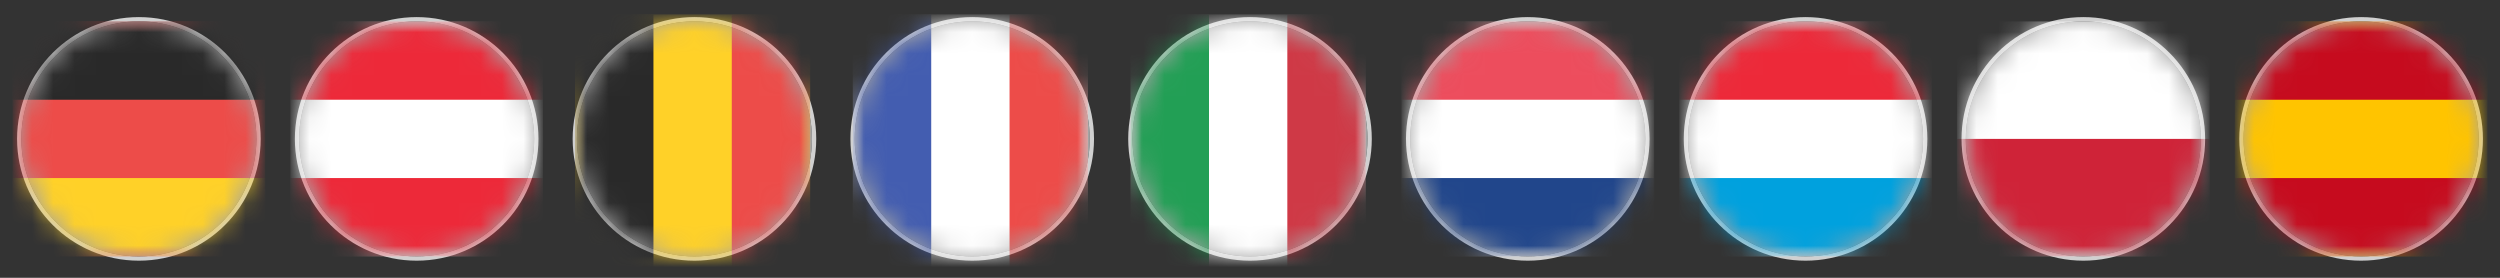
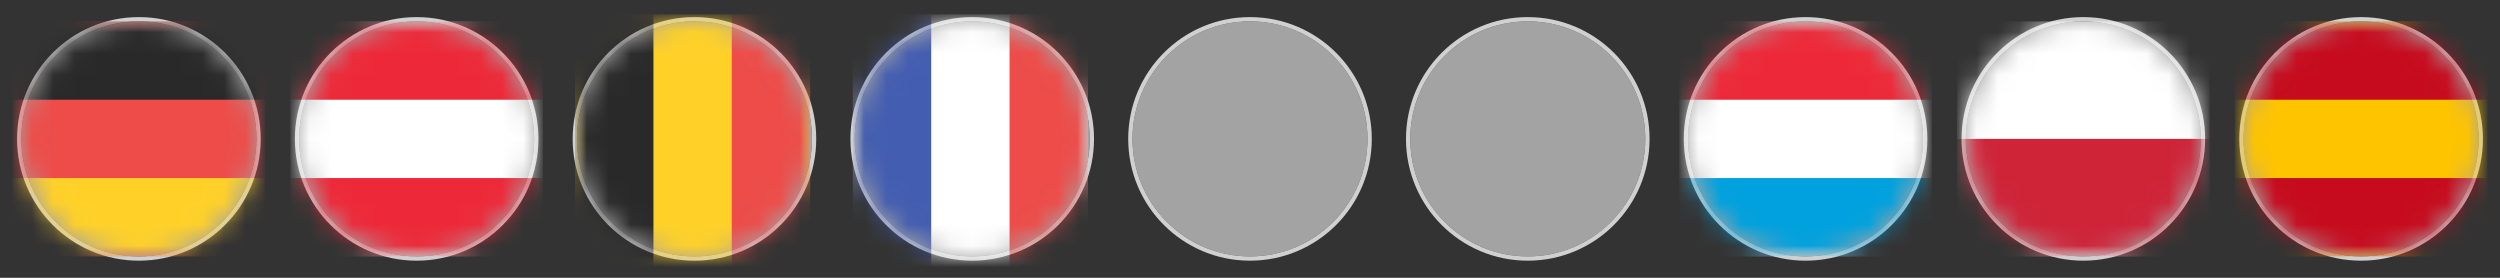
<svg xmlns="http://www.w3.org/2000/svg" xmlns:xlink="http://www.w3.org/1999/xlink" width="117" height="13" viewBox="0 0 117 13">
  <rect x="0" y="0" width="117" height="13" fill="#333333" stroke="none" />
  <defs>
    <circle id="a" cx="5.5" cy="5.5" r="5.5" />
    <rect id="c" width="11" height="11.828" rx="2" />
    <circle id="e" cx="5.5" cy="5.5" r="5.5" />
    <rect id="g" width="11" height="11.828" rx="2" />
    <circle id="i" cx="5.5" cy="5.5" r="5.5" />
-     <rect id="k" width="11" height="11.828" rx="2" />
    <circle id="m" cx="5.5" cy="5.5" r="5.5" />
    <rect id="o" width="11" height="11.828" rx="2" />
    <circle id="q" cx="5.5" cy="5.5" r="5.5" />
    <rect id="s" width="11" height="11.828" rx="2" />
    <circle id="u" cx="5.5" cy="5.5" r="5.5" />
    <rect id="w" width="11" height="11.828" rx="2" />
    <circle id="y" cx="5.5" cy="5.5" r="5.5" />
    <rect id="A" width="11" height="11.828" rx="2" />
    <circle id="C" cx="5.5" cy="5.5" r="5.5" />
    <rect id="E" width="11" height="11.828" rx="2" />
    <circle id="G" cx="5.5" cy="5.5" r="5.5" />
-     <rect id="I" width="11" height="11.828" rx="2" />
  </defs>
  <g fill="none" fill-rule="evenodd">
    <g transform="rotate(90 5.5 6.5)">
      <mask id="b" fill="#fff">
        <use xlink:href="#a" />
      </mask>
      <use fill="#A3A3A3" xlink:href="#a" />
      <circle cx="5.5" cy="5.5" r="5.6" stroke="#D0D0D0" stroke-width=".2" />
      <g mask="url(#b)">
        <g transform="translate(0 -.414)">
          <mask id="d" fill="#fff">
            <use xlink:href="#c" />
          </mask>
          <use fill="#ED4C49" xlink:href="#c" />
          <path fill="#292929" d="M0 0h3.667v11.828H0z" mask="url(#d)" />
          <path fill="#FFD128" d="M7.333 0H11v11.828H7.333z" mask="url(#d)" />
        </g>
      </g>
    </g>
    <g transform="rotate(90 12 13)">
      <mask id="f" fill="#fff">
        <use xlink:href="#e" />
      </mask>
      <use fill="#A3A3A3" xlink:href="#e" />
      <circle cx="5.5" cy="5.5" r="5.6" stroke="#D0D0D0" stroke-width=".2" />
      <g mask="url(#f)">
        <g transform="translate(0 -.414)">
          <mask id="h" fill="#fff">
            <use xlink:href="#g" />
          </mask>
          <use fill="#FFF" xlink:href="#g" />
          <path fill="#ED2939" d="M0 0h3.667v11.828H0zM7.333 0H11v11.828H7.333z" mask="url(#h)" />
        </g>
      </g>
    </g>
    <g transform="rotate(90 38 39)">
      <mask id="j" fill="#fff">
        <use xlink:href="#i" />
      </mask>
      <use fill="#A3A3A3" xlink:href="#i" />
      <circle cx="5.5" cy="5.5" r="5.6" stroke="#D0D0D0" stroke-width=".2" />
      <g mask="url(#j)">
        <g transform="translate(0 -.414)">
          <mask id="l" fill="#fff">
            <use xlink:href="#k" />
          </mask>
          <use fill="#FFF" xlink:href="#k" />
          <path fill="#ED4D5D" d="M0 0h3.667v11.828H0z" mask="url(#l)" />
          <path fill="#21468B" d="M7.333 0H11v11.828H7.333z" mask="url(#l)" />
        </g>
      </g>
    </g>
    <g transform="rotate(90 44.5 45.5)">
      <mask id="n" fill="#fff">
        <use xlink:href="#m" />
      </mask>
      <use fill="#A3A3A3" xlink:href="#m" />
      <circle cx="5.5" cy="5.5" r="5.6" stroke="#D0D0D0" stroke-width=".2" />
      <g mask="url(#n)">
        <g transform="translate(0 -.414)">
          <mask id="p" fill="#fff">
            <use xlink:href="#o" />
          </mask>
          <use fill="#FFF" xlink:href="#o" />
          <path fill="#ED2939" d="M0 0h3.667v11.828H0z" mask="url(#p)" />
          <path fill="#00A1DE" d="M7.333 0H11v11.828H7.333z" mask="url(#p)" />
        </g>
      </g>
    </g>
    <g transform="rotate(90 51 52)">
      <mask id="r" fill="#fff">
        <use xlink:href="#q" />
      </mask>
      <use fill="#A3A3A3" xlink:href="#q" />
      <circle cx="5.5" cy="5.5" r="5.6" stroke="#D0D0D0" stroke-width=".2" />
      <g mask="url(#r)">
        <g transform="translate(0 -.414)">
          <mask id="t" fill="#fff">
            <use xlink:href="#s" />
          </mask>
          <use fill="#FFF" xlink:href="#s" />
          <path fill="#CF2338" d="M5.5 0H11v11.828H5.5z" mask="url(#t)" />
        </g>
      </g>
    </g>
    <g transform="rotate(90 57.5 58.5)">
      <mask id="v" fill="#fff">
        <use xlink:href="#u" />
      </mask>
      <use fill="#A3A3A3" xlink:href="#u" />
      <circle cx="5.5" cy="5.5" r="5.6" stroke="#D0D0D0" stroke-width=".2" />
      <g mask="url(#v)">
        <g transform="translate(0 -.414)">
          <mask id="x" fill="#fff">
            <use xlink:href="#w" />
          </mask>
          <use fill="#FFC400" xlink:href="#w" />
          <path fill="#C60B1E" d="M0 0h3.667v11.828H0zM7.333 0H11v11.828H7.333z" mask="url(#x)" />
        </g>
      </g>
    </g>
    <g transform="rotate(90 18.5 19.5)">
      <mask id="z" fill="#fff">
        <use xlink:href="#y" />
      </mask>
      <use fill="#A3A3A3" xlink:href="#y" />
      <circle cx="5.5" cy="5.5" r="5.6" stroke="#D0D0D0" stroke-width=".2" />
      <g mask="url(#z)">
        <g transform="rotate(90 5.707 5.793)">
          <mask id="B" fill="#fff">
            <use xlink:href="#A" />
          </mask>
          <use fill="#FFD128" xlink:href="#A" />
          <path fill="#ED4C49" d="M0 0h3.667v11.828H0z" mask="url(#B)" />
          <path fill="#292929" d="M7.333 0H11v11.828H7.333z" mask="url(#B)" />
        </g>
      </g>
    </g>
    <g transform="rotate(90 25 26)">
      <mask id="D" fill="#fff">
        <use xlink:href="#C" />
      </mask>
      <use fill="#A3A3A3" xlink:href="#C" />
      <circle cx="5.5" cy="5.5" r="5.6" stroke="#D0D0D0" stroke-width=".2" />
      <g mask="url(#D)">
        <g transform="rotate(90 5.707 5.793)">
          <mask id="F" fill="#fff">
            <use xlink:href="#E" />
          </mask>
          <use fill="#FFF" xlink:href="#E" />
          <path fill="#ED4C49" d="M0 0h3.667v11.828H0z" mask="url(#F)" />
          <path fill="#435DB0" d="M7.333 0H11v11.828H7.333z" mask="url(#F)" />
        </g>
      </g>
    </g>
    <g transform="rotate(90 31.5 32.5)">
      <mask id="H" fill="#fff">
        <use xlink:href="#G" />
      </mask>
      <use fill="#A3A3A3" xlink:href="#G" />
      <circle cx="5.5" cy="5.5" r="5.6" stroke="#D0D0D0" stroke-width=".2" />
      <g mask="url(#H)">
        <g transform="rotate(90 5.707 5.793)">
          <mask id="J" fill="#fff">
            <use xlink:href="#I" />
          </mask>
          <use fill="#FFF" xlink:href="#I" />
-           <path fill="#CF3946" d="M0 0h3.667v11.828H0z" mask="url(#J)" />
          <path fill="#229F55" d="M7.333 0H11v11.828H7.333z" mask="url(#J)" />
        </g>
      </g>
    </g>
  </g>
</svg>